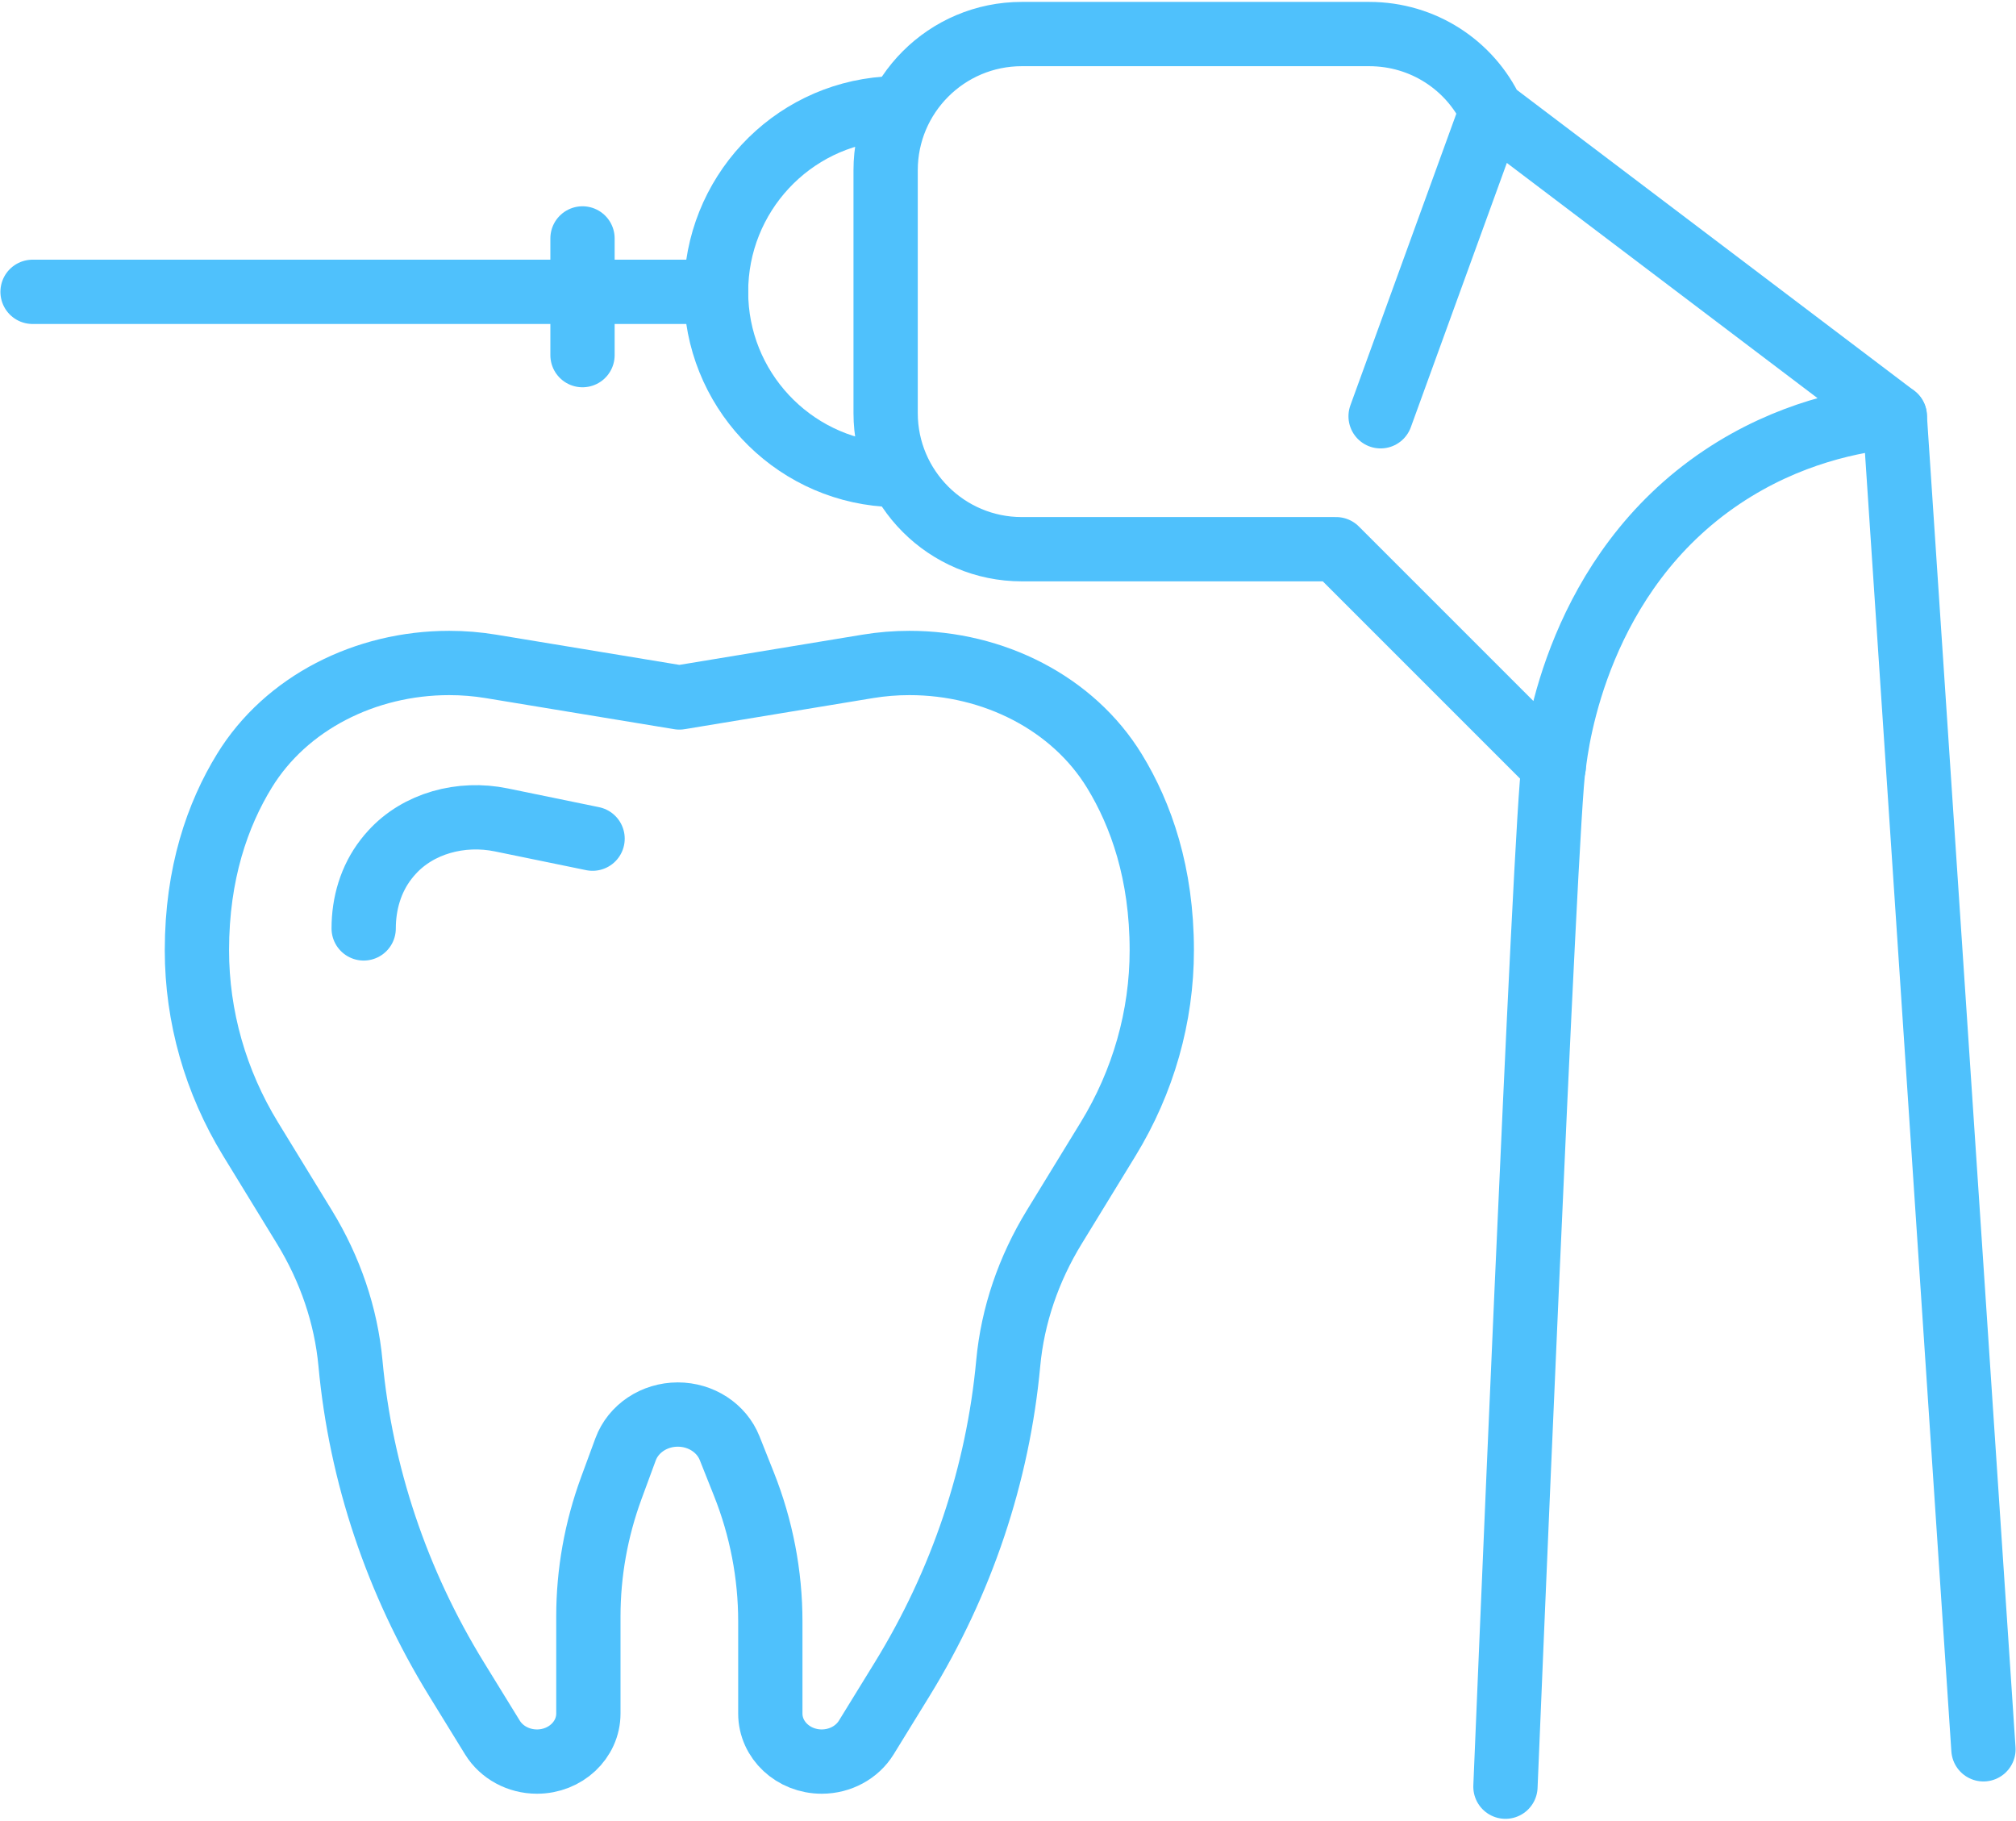
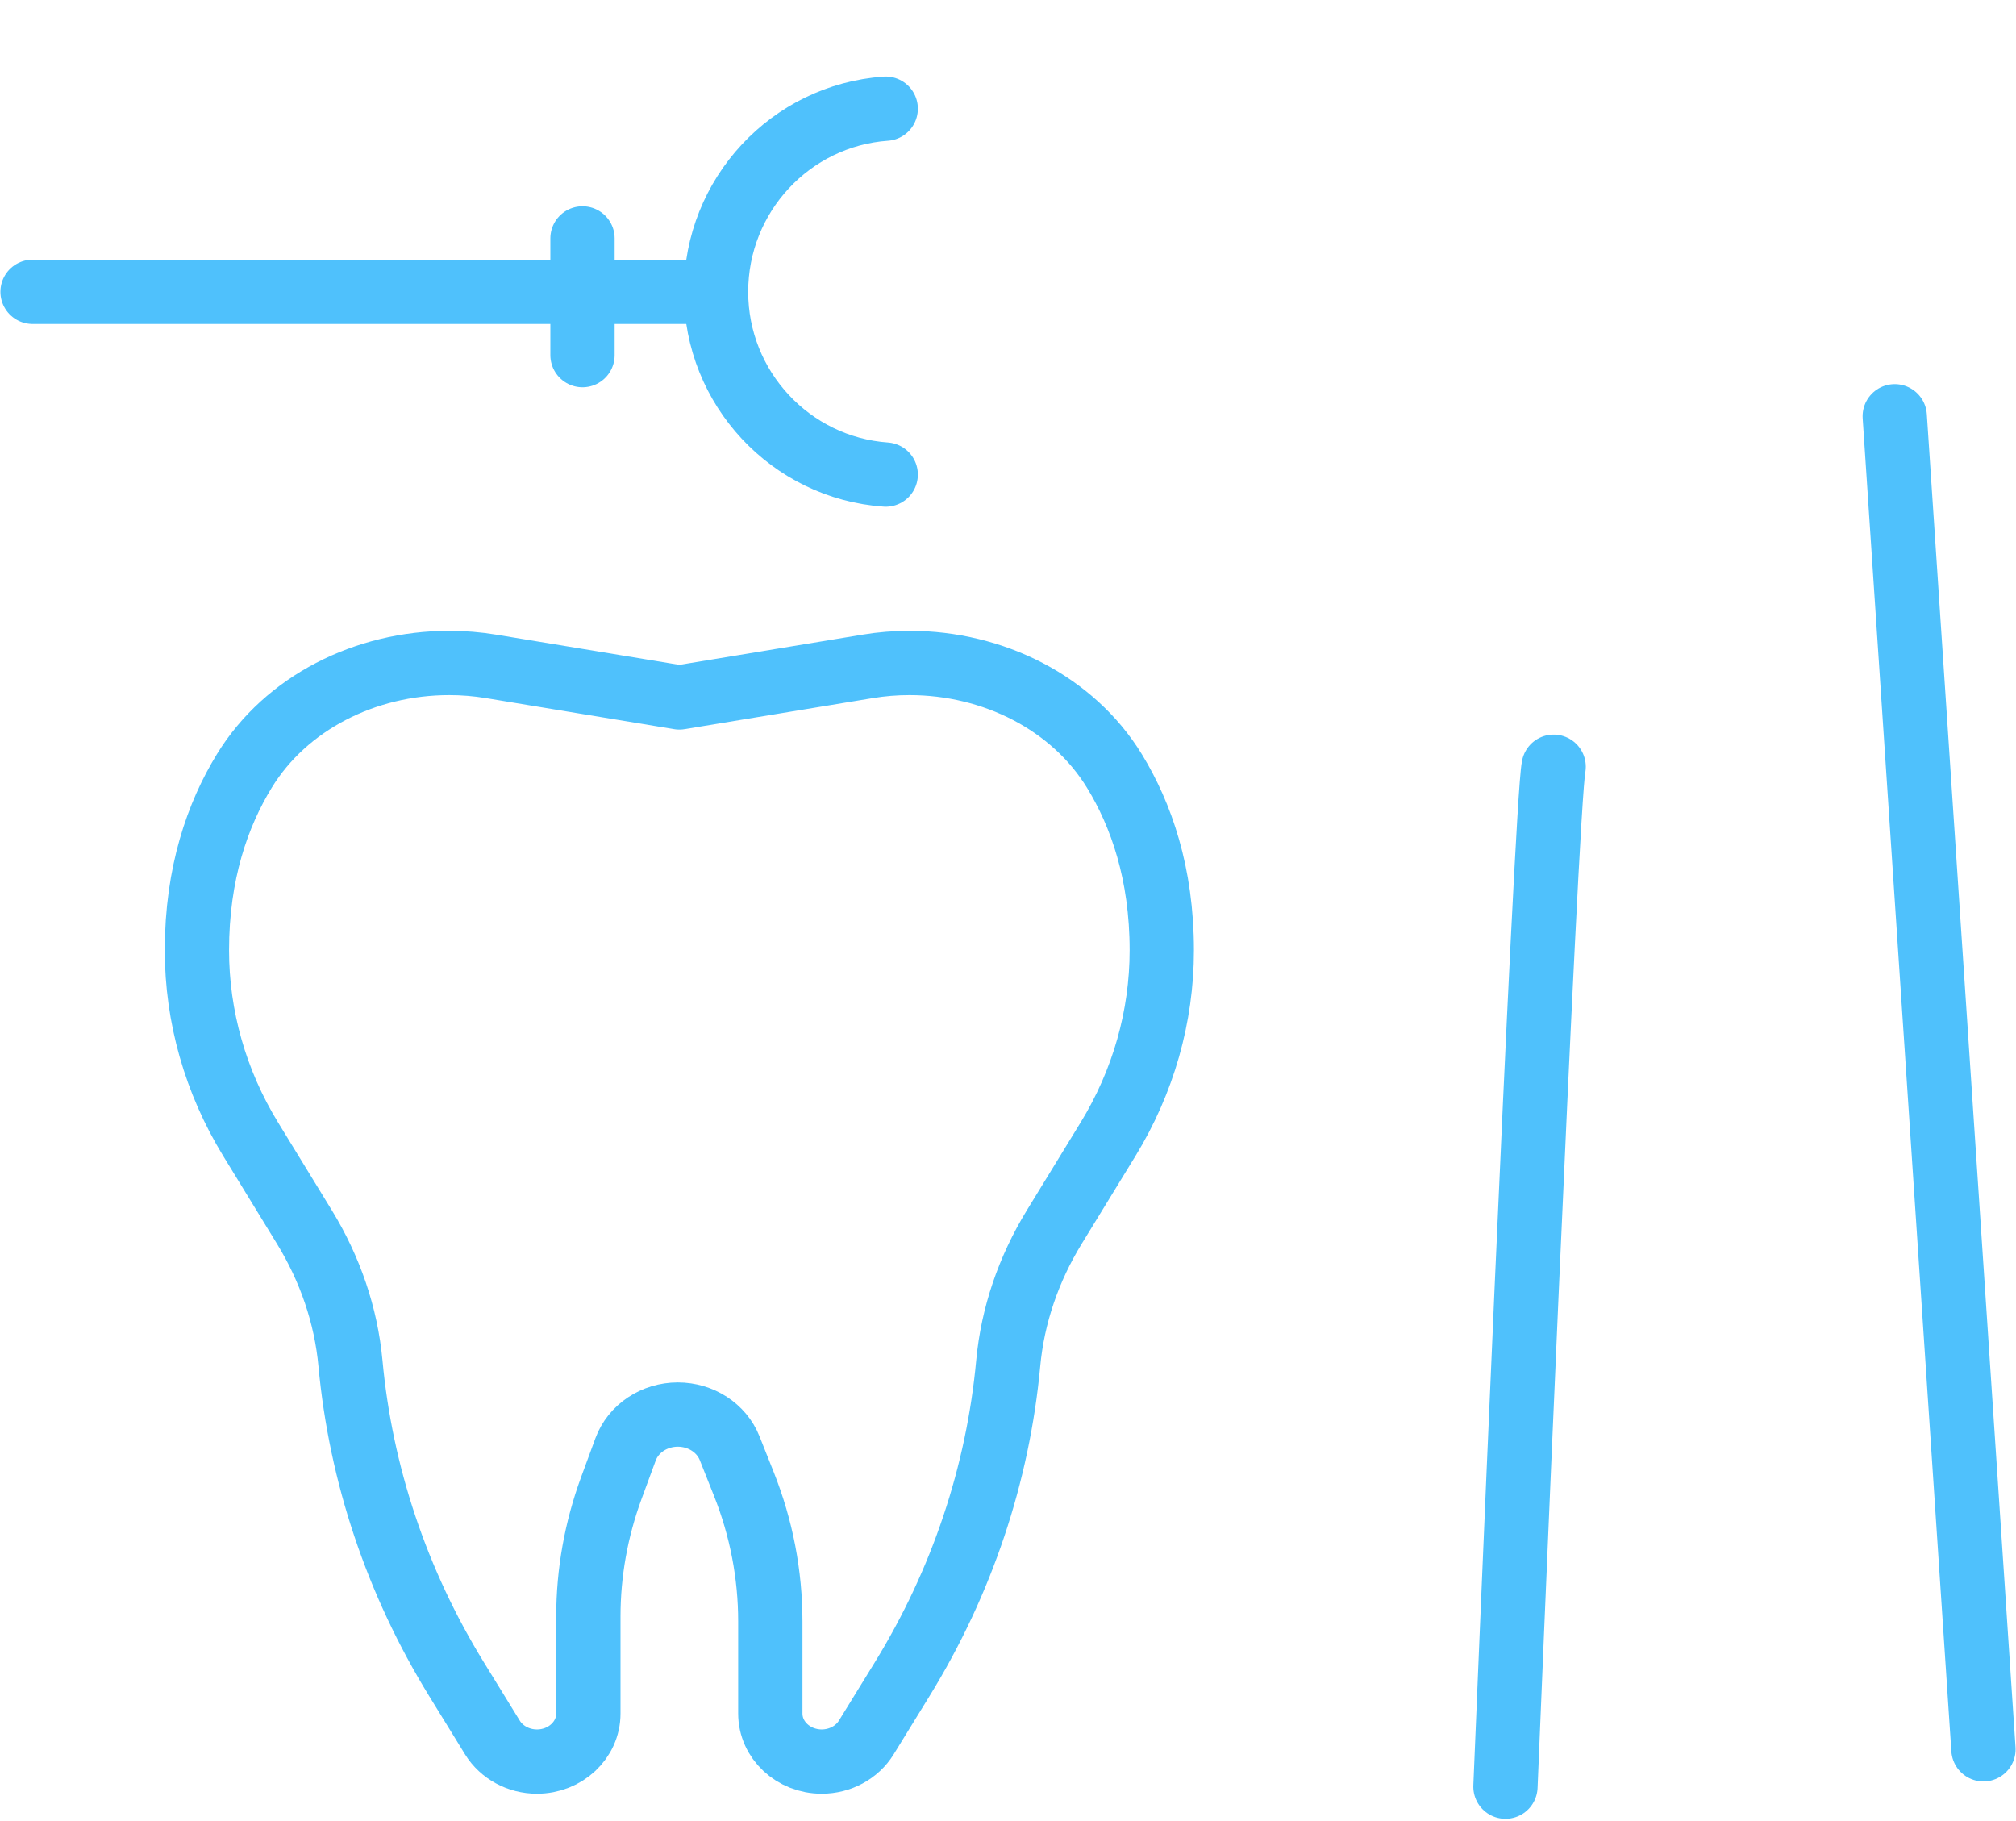
<svg xmlns="http://www.w3.org/2000/svg" clip-rule="evenodd" fill-rule="evenodd" stroke-linecap="round" stroke-linejoin="round" stroke-miterlimit="1.414" viewBox="0 0 392 354">
  <g fill="none" stroke="#4fc1fc" stroke-width="12.5">
-     <path d="m115.223 163.06-17.75-3.646c-7.792-1.604-16.125.63-21.283 6.326-.371.404-.734.837-1.088 1.291-3.025 3.884-4.387 8.675-4.387 13.479" />
    <path d="m132.098 135.606 36.625-6.042c2.667-.441 5.371-.662 8.083-.662h.063c16.304 0 31.746 7.796 39.837 21.025 5.175 8.467 9.196 19.862 9.196 34.833 0 12.884-3.6 25.546-10.446 36.73l-10.479 17.116c-4.967 8.121-8.071 17.134-8.933 26.45-1.996 21.583-9.013 42.558-20.621 61.425l-6.979 11.338c-1.784 2.896-5.088 4.683-8.663 4.683-5.521 0-9.996-4.183-9.996-9.342v-17.904c0-9.125-1.741-18.175-5.145-26.729l-2.767-6.958c-1.567-3.934-5.583-6.542-10.075-6.542-4.588 0-8.671 2.721-10.163 6.779l-2.775 7.538c-2.945 8.021-4.454 16.446-4.454 24.925v18.891c0 5.159-4.475 9.342-9.996 9.342-3.575 0-6.879-1.787-8.662-4.683l-6.979-11.338c-11.609-18.867-18.625-39.842-20.621-61.425-.863-9.316-3.967-18.329-8.933-26.45l-10.48-17.116c-6.845-11.184-10.445-23.846-10.445-36.73 0-15.008 4.037-26.42 9.233-34.891 8.092-13.2 23.521-20.967 39.8-20.967h.062c2.713 0 5.417.221 8.084.662z" />
    <path d="m172.223 92.273c-18.458-1.308-32.992-16.783-32.992-35.533 0-18.821 14.534-34.3 32.992-35.609" />
-     <path d="m268.452 80.935 21.563-59.354 78.425 59.371c-7.713.7-20.688 3.158-33.6 11.804-27.934 18.7-32.142 50.9-32.725 56.338-14.088-14.084-28.229-28.23-42.313-42.313h-61.125c-14.608 0-26.471-11.862-26.471-26.471v-47.216c0-14.613 11.863-26.475 26.471-26.475h67.554c10.521 0 19.575 6.079 23.784 14.962" />
    <path d="m302.098 149.077c-1.5 6.95-9.371 198.304-9.371 198.304" />
    <path d="m368.423 80.935 17.246 259.18" />
    <path d="m139.231 56.74h-132.9" />
    <path d="m113.265 46.356v22.692" />
  </g>
</svg>